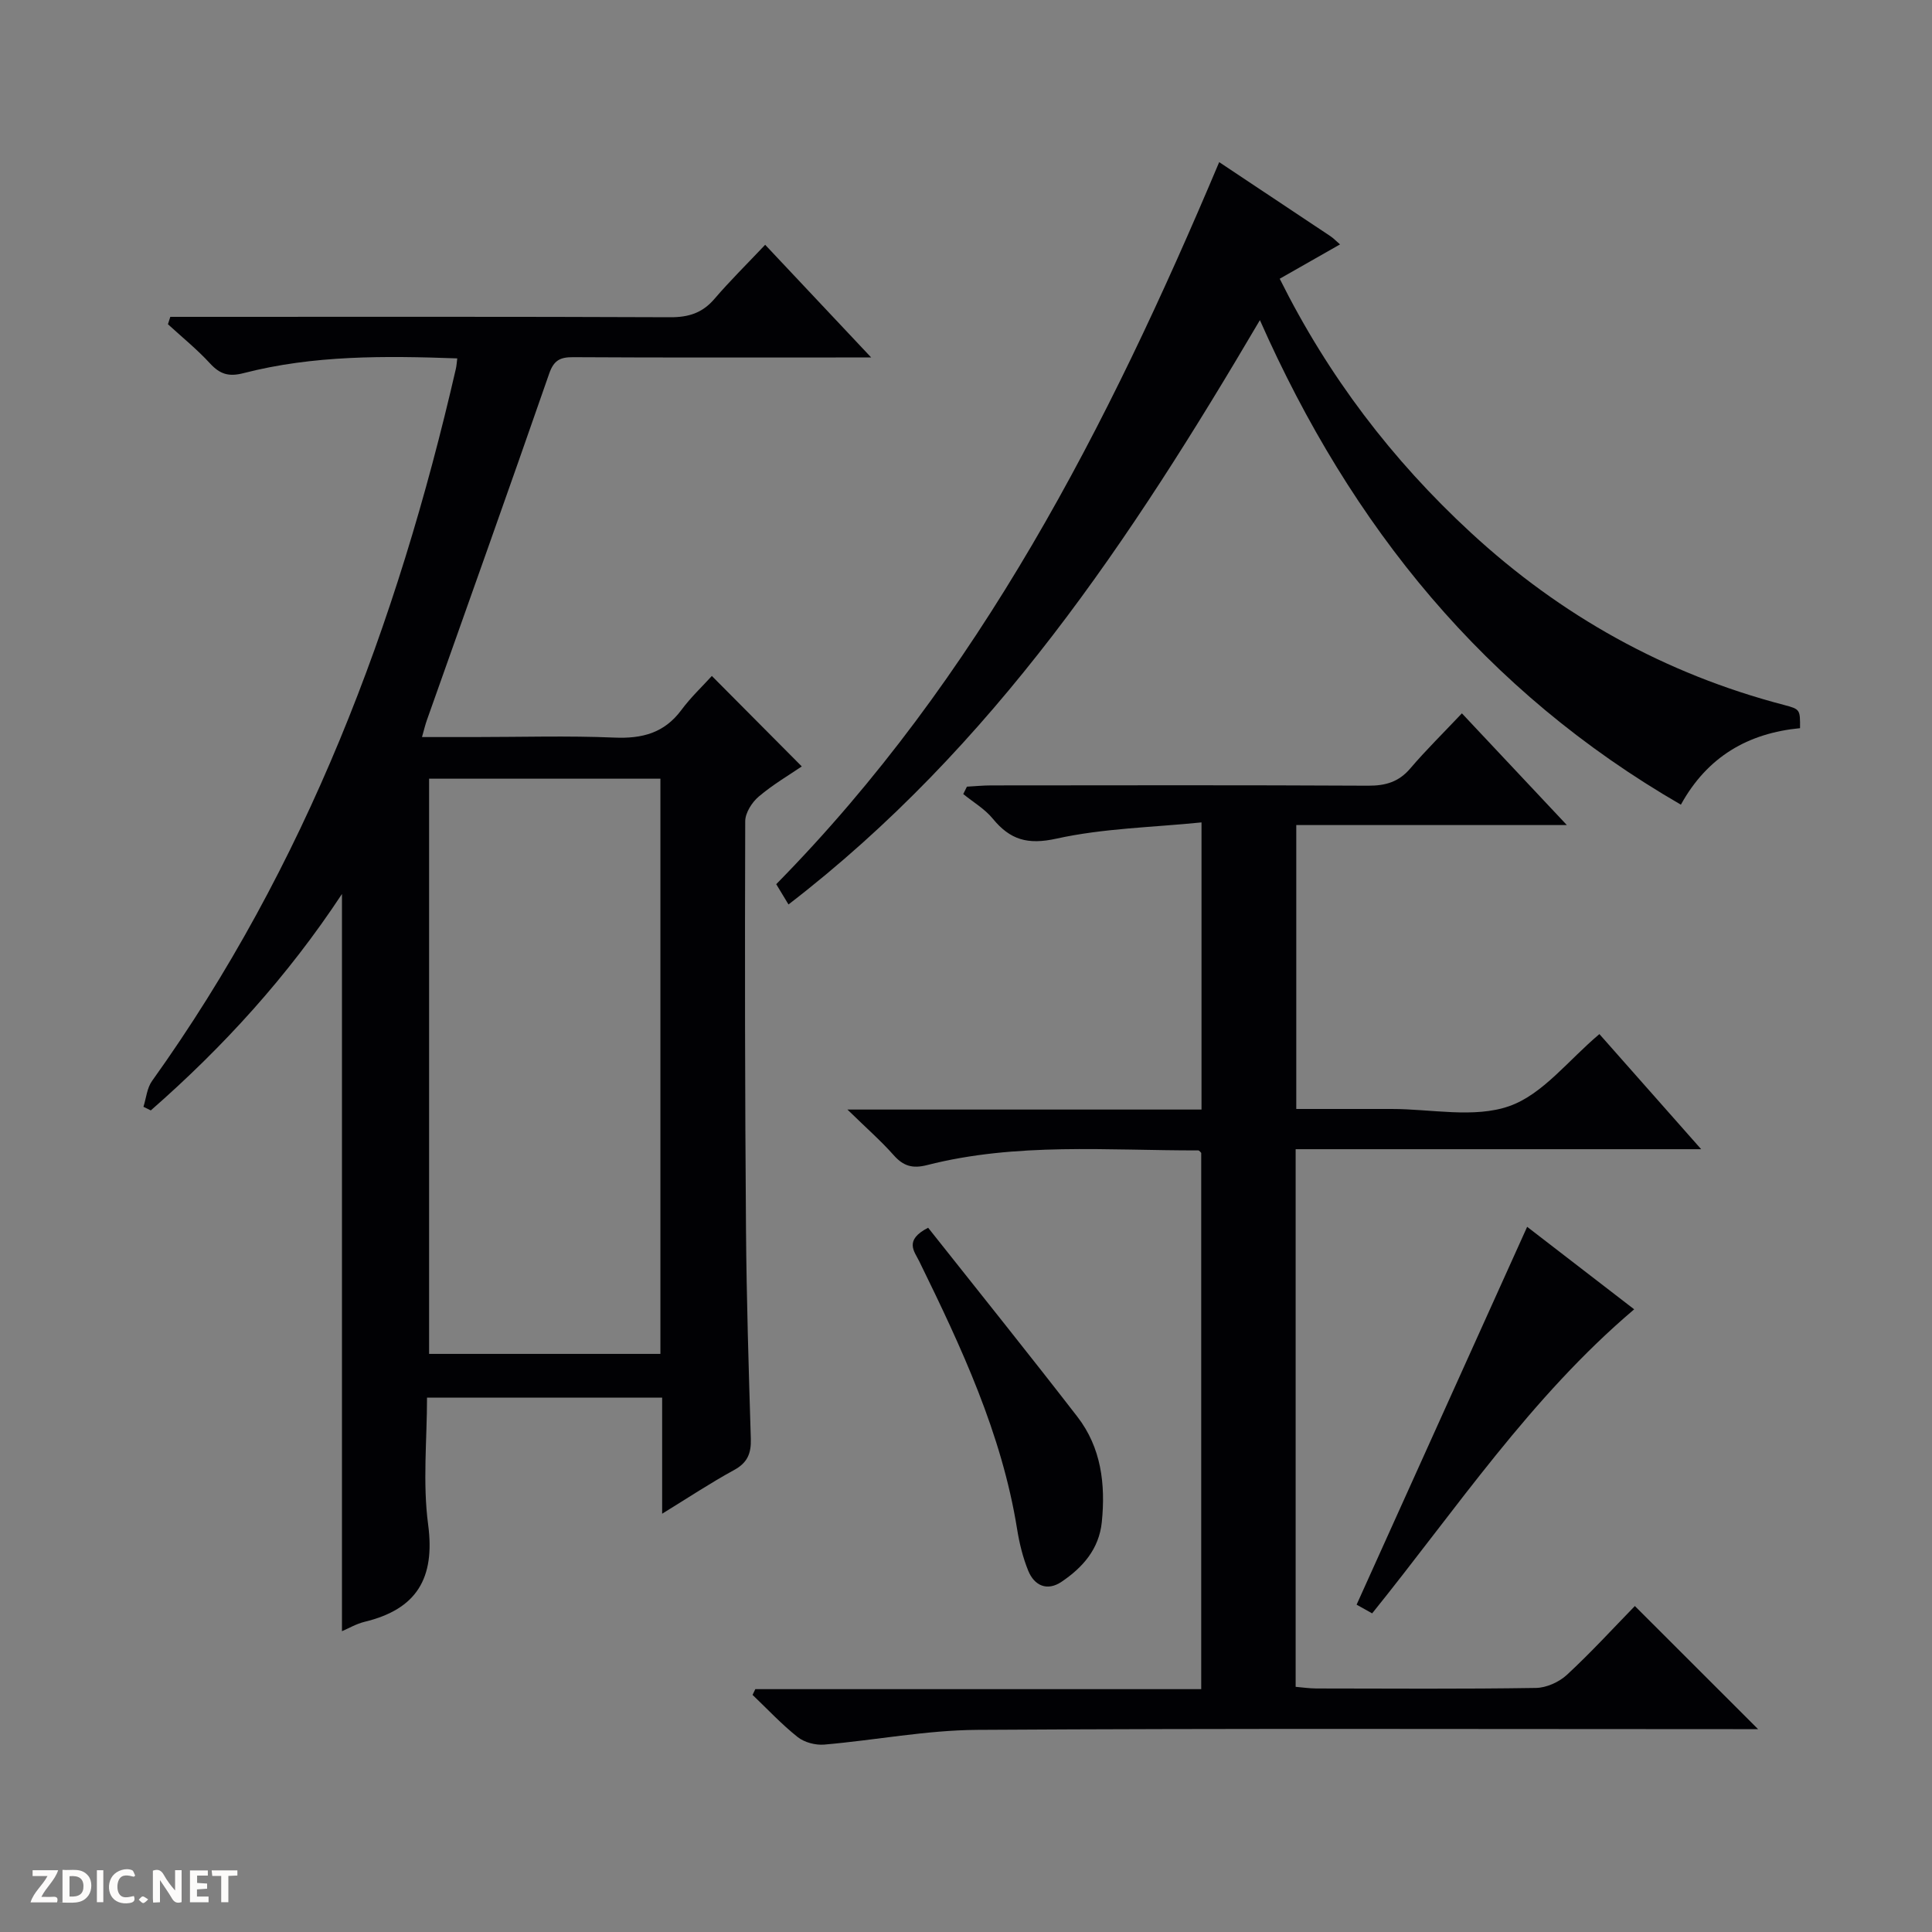
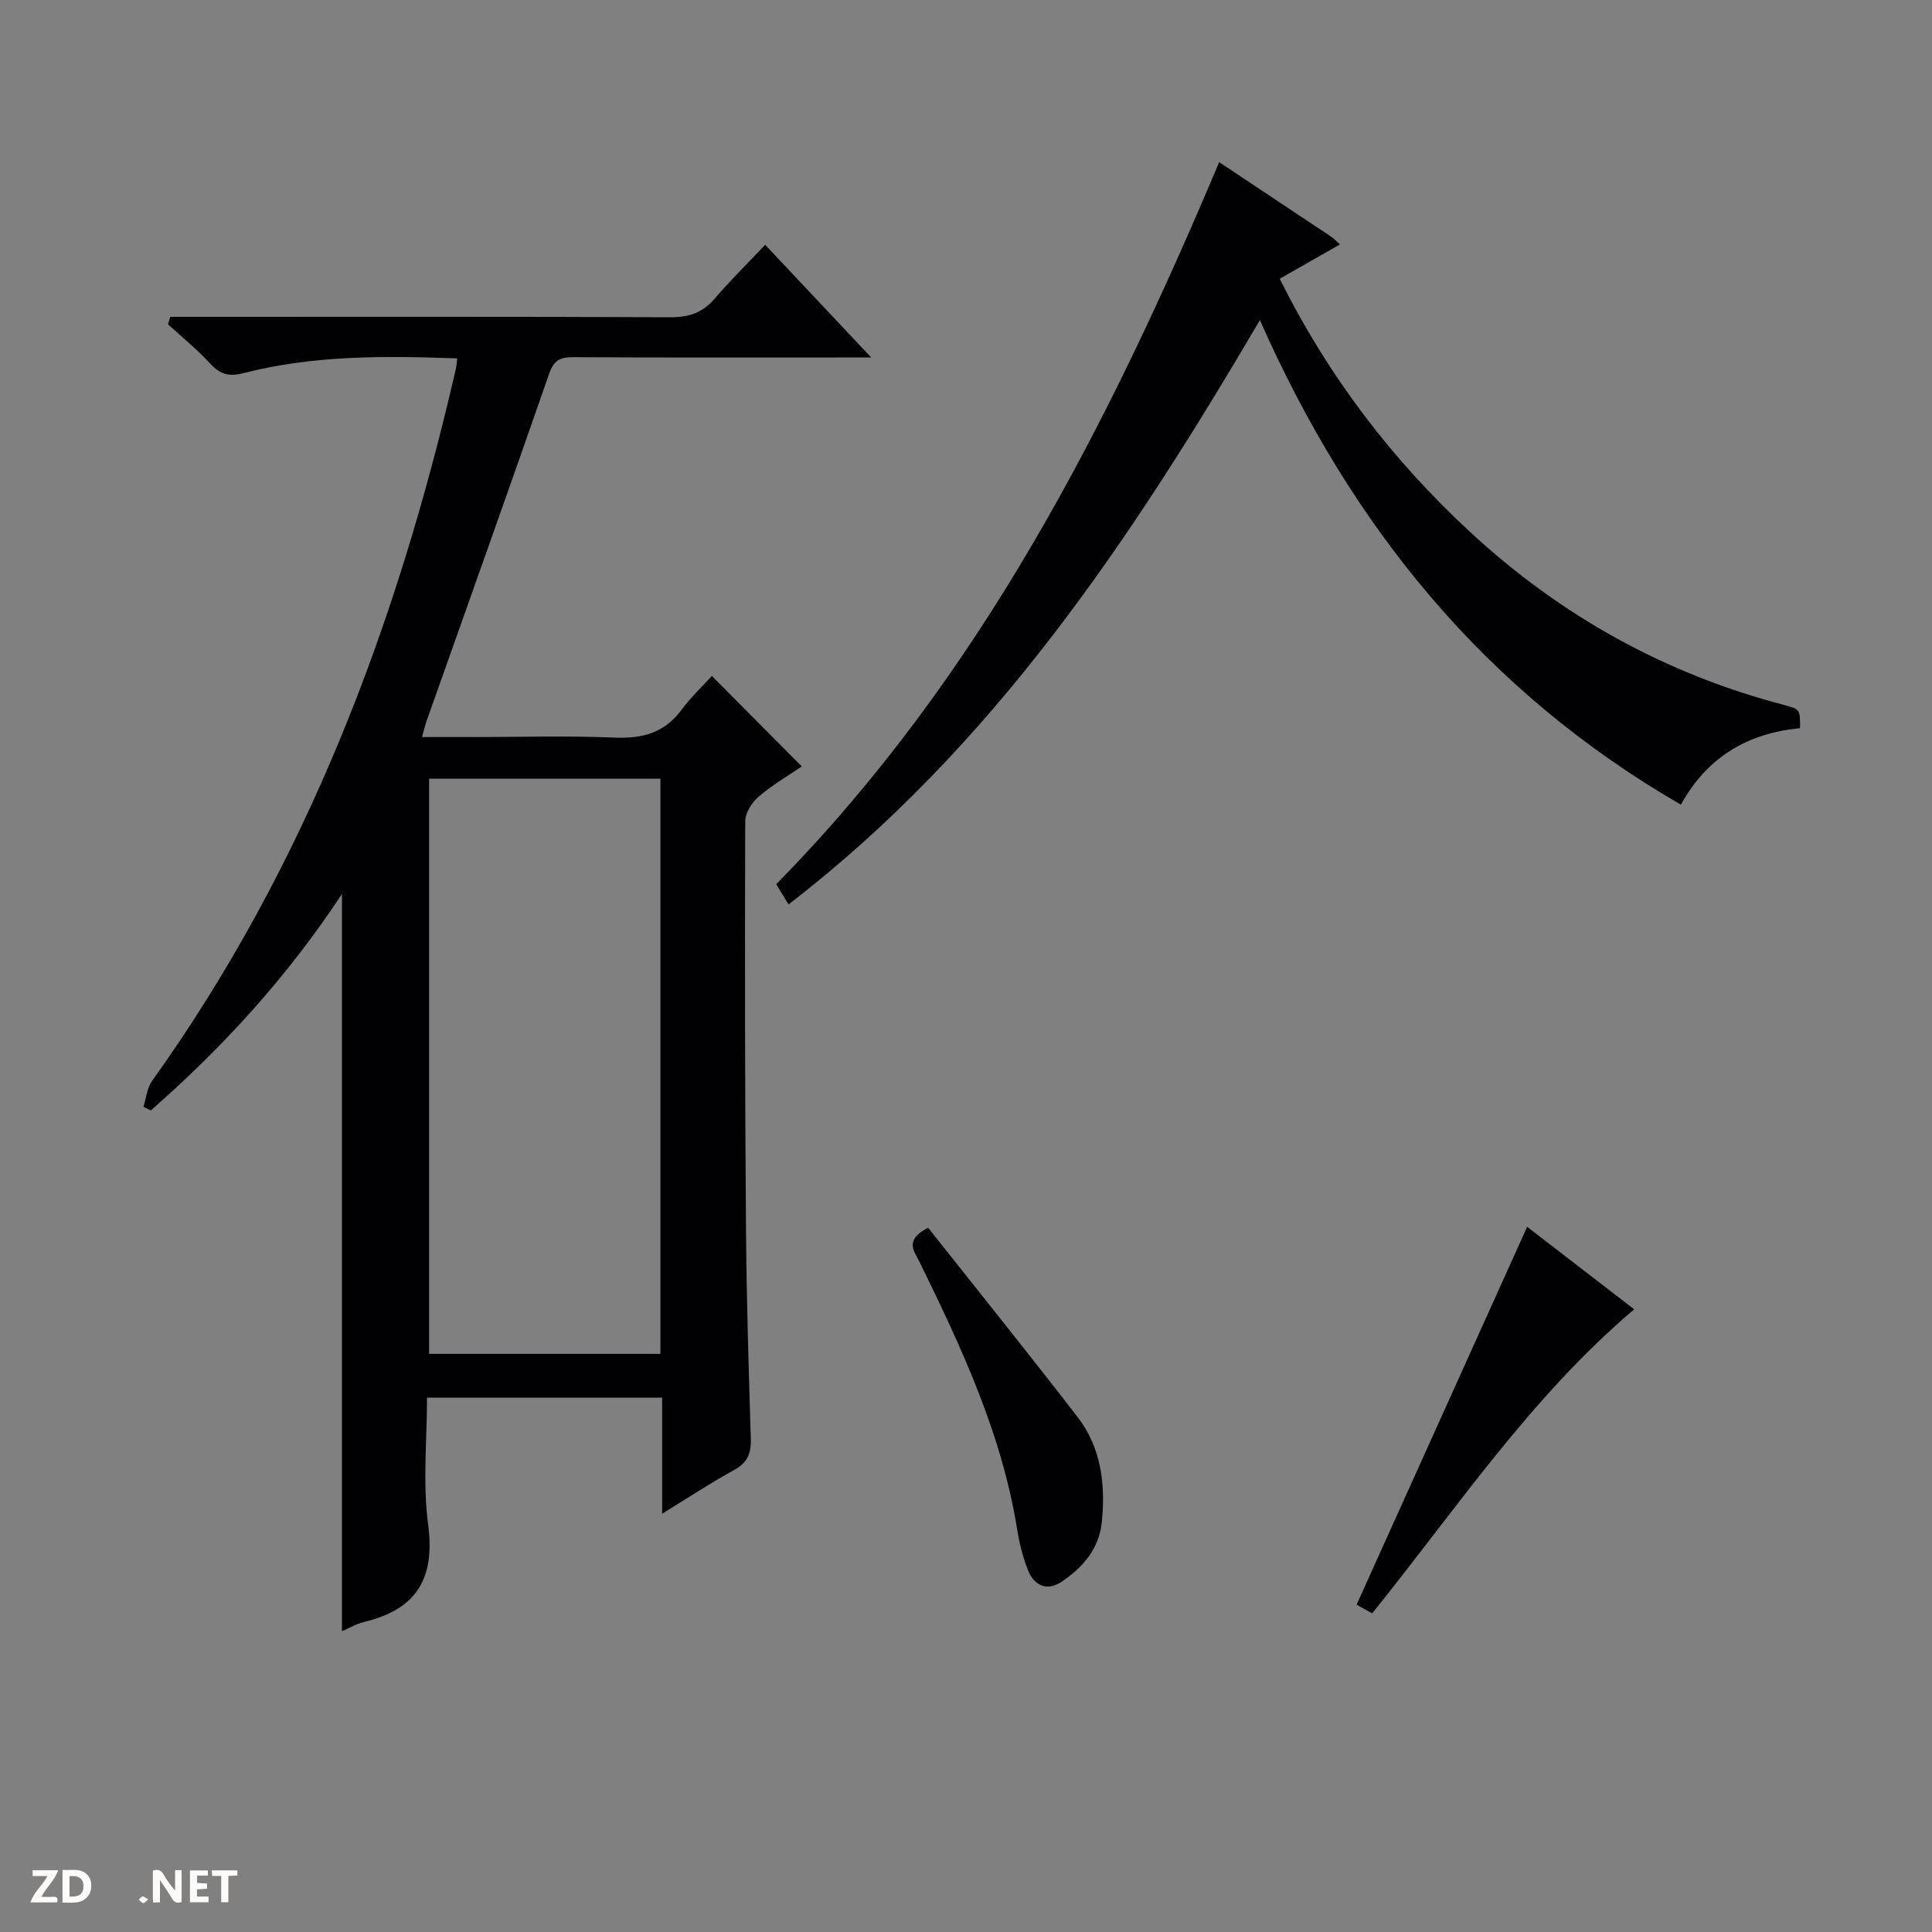
<svg xmlns="http://www.w3.org/2000/svg" enable-background="new 0 0 400 400" viewBox="0 0 400 400">
  <rect x="0" y="0" width="400" height="400" fill="#808080" stroke="none" />
  <g fill="#fcfbfa">
    <path d="m37.59 393.81c-.92.31-1.52.05-2-.78-.7-1.2-1.52-2.34-2.47-3.78v4.59c-.55.03-.95.05-1.41.07-.03-.37-.06-.64-.06-.91 0-1.91 0-3.81 0-5.7 1.13-.41 1.77-.03 2.29.91.62 1.11 1.38 2.14 2.31 3.19v-4.2h1.35v6.61z" />
    <path d="m12.94 393.88v-6.75c1.9.19 3.93-.54 5.37 1.29.8 1.01.78 2.88.03 3.97-1.37 1.97-3.4 1.51-6.4 1.49m2.45-1.22c2.04.12 2.92-.58 2.89-2.21-.03-1.51-.98-2.19-2.89-2z" />
    <path d="m11.81 393.87h-5.49c.68-2.18 2.47-3.48 3.51-5.45h-3.08v-1.21h5.29c-.71 2.13-2.44 3.48-3.47 5.51.86 0 1.63.04 2.39-.01.79-.05 1.14.21.85 1.16" />
    <path d="m39.33 393.86v-6.61h3.7v1.07h-2.22v1.52c.68.04 1.34.09 2.07.13v1.07c-.72.05-1.38.09-2.1.14v1.48h2.4v1.19h-3.85z" />
-     <path d="m27.71 388.56c-1.15-.3-2.46-.61-3.1.64-.37.73-.41 1.93-.06 2.67.63 1.35 1.99.93 3.17.68.35.94-.01 1.32-.93 1.46-1.62.25-3.05-.27-3.76-1.48-.73-1.24-.6-3.03.31-4.17.88-1.11 2.71-1.7 4-1.16.32.13.44.74.65 1.12-.1.08-.19.16-.28.24" />
    <path d="m49.15 387.24v1.07c-.59.02-1.17.05-1.87.08v5.44h-1.48v-5.44h-1.85c-.05-.4-.08-.73-.13-1.15z" />
-     <path d="m20.06 387.21h1.33v6.62h-1.33z" />
    <path d="m30.68 393.25c-.39.38-.8.79-1.05.76-.32-.05-.6-.45-.9-.7.26-.24.51-.64.8-.67.29-.04.62.3 1.15.61" />
  </g>
  <path d="m137.09 313.4c0-8.47 0-16.06 0-24.03-16.21 0-32.11 0-48.68 0 0 8.72-.92 17.63.23 26.26 1.48 11.14-2.37 17.54-13.13 20.14-1.73.42-3.34 1.37-4.71 1.95 0-50.73 0-101.35 0-152.63-11.28 17.11-24.61 31.71-39.58 44.81-.51-.25-1.02-.5-1.52-.75.57-1.8.73-3.89 1.78-5.35 31.87-44.52 50.75-94.56 62.91-147.48.14-.62.17-1.26.28-2.12-15-.54-29.79-.68-44.27 3.06-3.04.78-4.85.22-6.9-2-2.68-2.92-5.8-5.44-8.73-8.13.16-.51.33-1.02.49-1.53h5.54c32.65 0 65.31-.06 97.96.08 3.8.02 6.66-.88 9.15-3.79 3.24-3.78 6.8-7.28 10.51-11.21 7.3 7.76 14.11 15 21.95 23.33-2.68 0-4.18 0-5.68 0-18.66 0-37.32.05-55.98-.06-2.71-.02-4.04.61-5.01 3.41-8.32 23.96-16.86 47.85-25.33 71.77-.32.9-.54 1.84-1 3.47h10.83c9.66 0 19.34-.3 28.98.11 5.76.25 10.34-.93 13.89-5.71 1.97-2.66 4.42-4.96 6.31-7.05 6.42 6.46 12.35 12.42 18.62 18.73-2.53 1.73-5.94 3.72-8.91 6.24-1.41 1.19-2.8 3.38-2.8 5.12-.09 28.15-.06 56.3.16 84.45.11 14.47.56 28.95 1 43.42.09 2.97-.68 4.92-3.44 6.43-4.89 2.67-9.55 5.76-14.92 9.06zm-48.25-152.18v119.09h47.89c0-39.82 0-79.34 0-119.09-16.04 0-31.8 0-47.89 0z" fill="#010104" />
-   <path d="m338.48 332.51c8.8 8.8 17.01 16.99 25.51 25.49-1.72 0-3.46 0-5.2 0-52.16 0-104.32-.18-156.48.15-10.56.07-21.1 2.14-31.67 3.05-1.8.15-4.09-.45-5.48-1.55-3.33-2.64-6.26-5.79-9.35-8.74.19-.4.38-.79.57-1.19h92.32c0-37.39 0-74.16 0-111.02-.13-.12-.38-.52-.62-.52-18.77.03-37.65-1.68-56.14 3.04-3.01.77-4.91.21-6.92-2.06-2.61-2.95-5.6-5.56-9.57-9.44h73.31c0-19.8 0-38.9 0-59.45-10.14 1.03-20.3 1.21-30.03 3.36-5.99 1.32-9.6.24-13.2-4.15-1.65-2.01-4.04-3.4-6.1-5.08.25-.51.51-1.02.76-1.53 1.69-.09 3.37-.26 5.06-.26 26-.02 51.99-.08 77.99.06 3.61.02 6.36-.77 8.75-3.58 3.23-3.79 6.8-7.29 10.68-11.4 7.35 7.83 14.21 15.13 21.73 23.13-19.18 0-37.41 0-56.02 0v58.78h15.77 4c8.17 0 17.02 1.96 24.3-.58 6.95-2.42 12.27-9.54 18.69-14.92 6.56 7.42 13.43 15.19 21.07 23.83-28.66 0-56.18 0-83.96 0v111.31c1.4.12 2.82.33 4.25.34 15.16.02 30.33.13 45.49-.11 2.18-.03 4.8-1.21 6.43-2.72 5-4.63 9.61-9.67 14.06-14.24z" fill="#010104" />
  <path d="m163.25 187.26c-.96-1.58-1.7-2.8-2.54-4.2 42.09-42.77 68.67-94.84 91.71-149.49 7.8 5.19 15.41 10.24 23 15.31.65.43 1.2 1.02 2.02 1.72-4.27 2.43-8.27 4.71-12.49 7.11 10.06 20.2 23.26 37.51 39.55 52.55 18.68 17.25 40.23 29.24 64.85 35.69 3.37.88 3.35.97 3.33 4.81-10.68 1.03-19.16 5.83-24.67 15.84-40.56-23.45-68.23-57.52-87.16-100.32-26.71 45.4-55.2 88.36-97.6 120.98z" fill="#010104" />
  <path d="m316.18 254c7.06 5.44 14.66 11.3 22.16 17.08-21.46 18.2-36.77 41.28-54.25 62.95-1.2-.67-2.44-1.36-3.22-1.8 11.76-26.05 23.44-51.93 35.31-78.23z" fill="#010104" />
  <path d="m192.16 254.19c10.34 13.06 20.75 26 30.9 39.13 4.93 6.38 5.85 13.95 5.06 21.79-.57 5.64-3.98 9.44-8.35 12.39-2.94 1.98-5.62.83-6.89-2.31-1.11-2.73-1.83-5.68-2.3-8.61-3.18-19.8-11.56-37.67-20.26-55.44-.99-2.03-3.22-4.35 1.84-6.95z" fill="#010104" />
</svg>